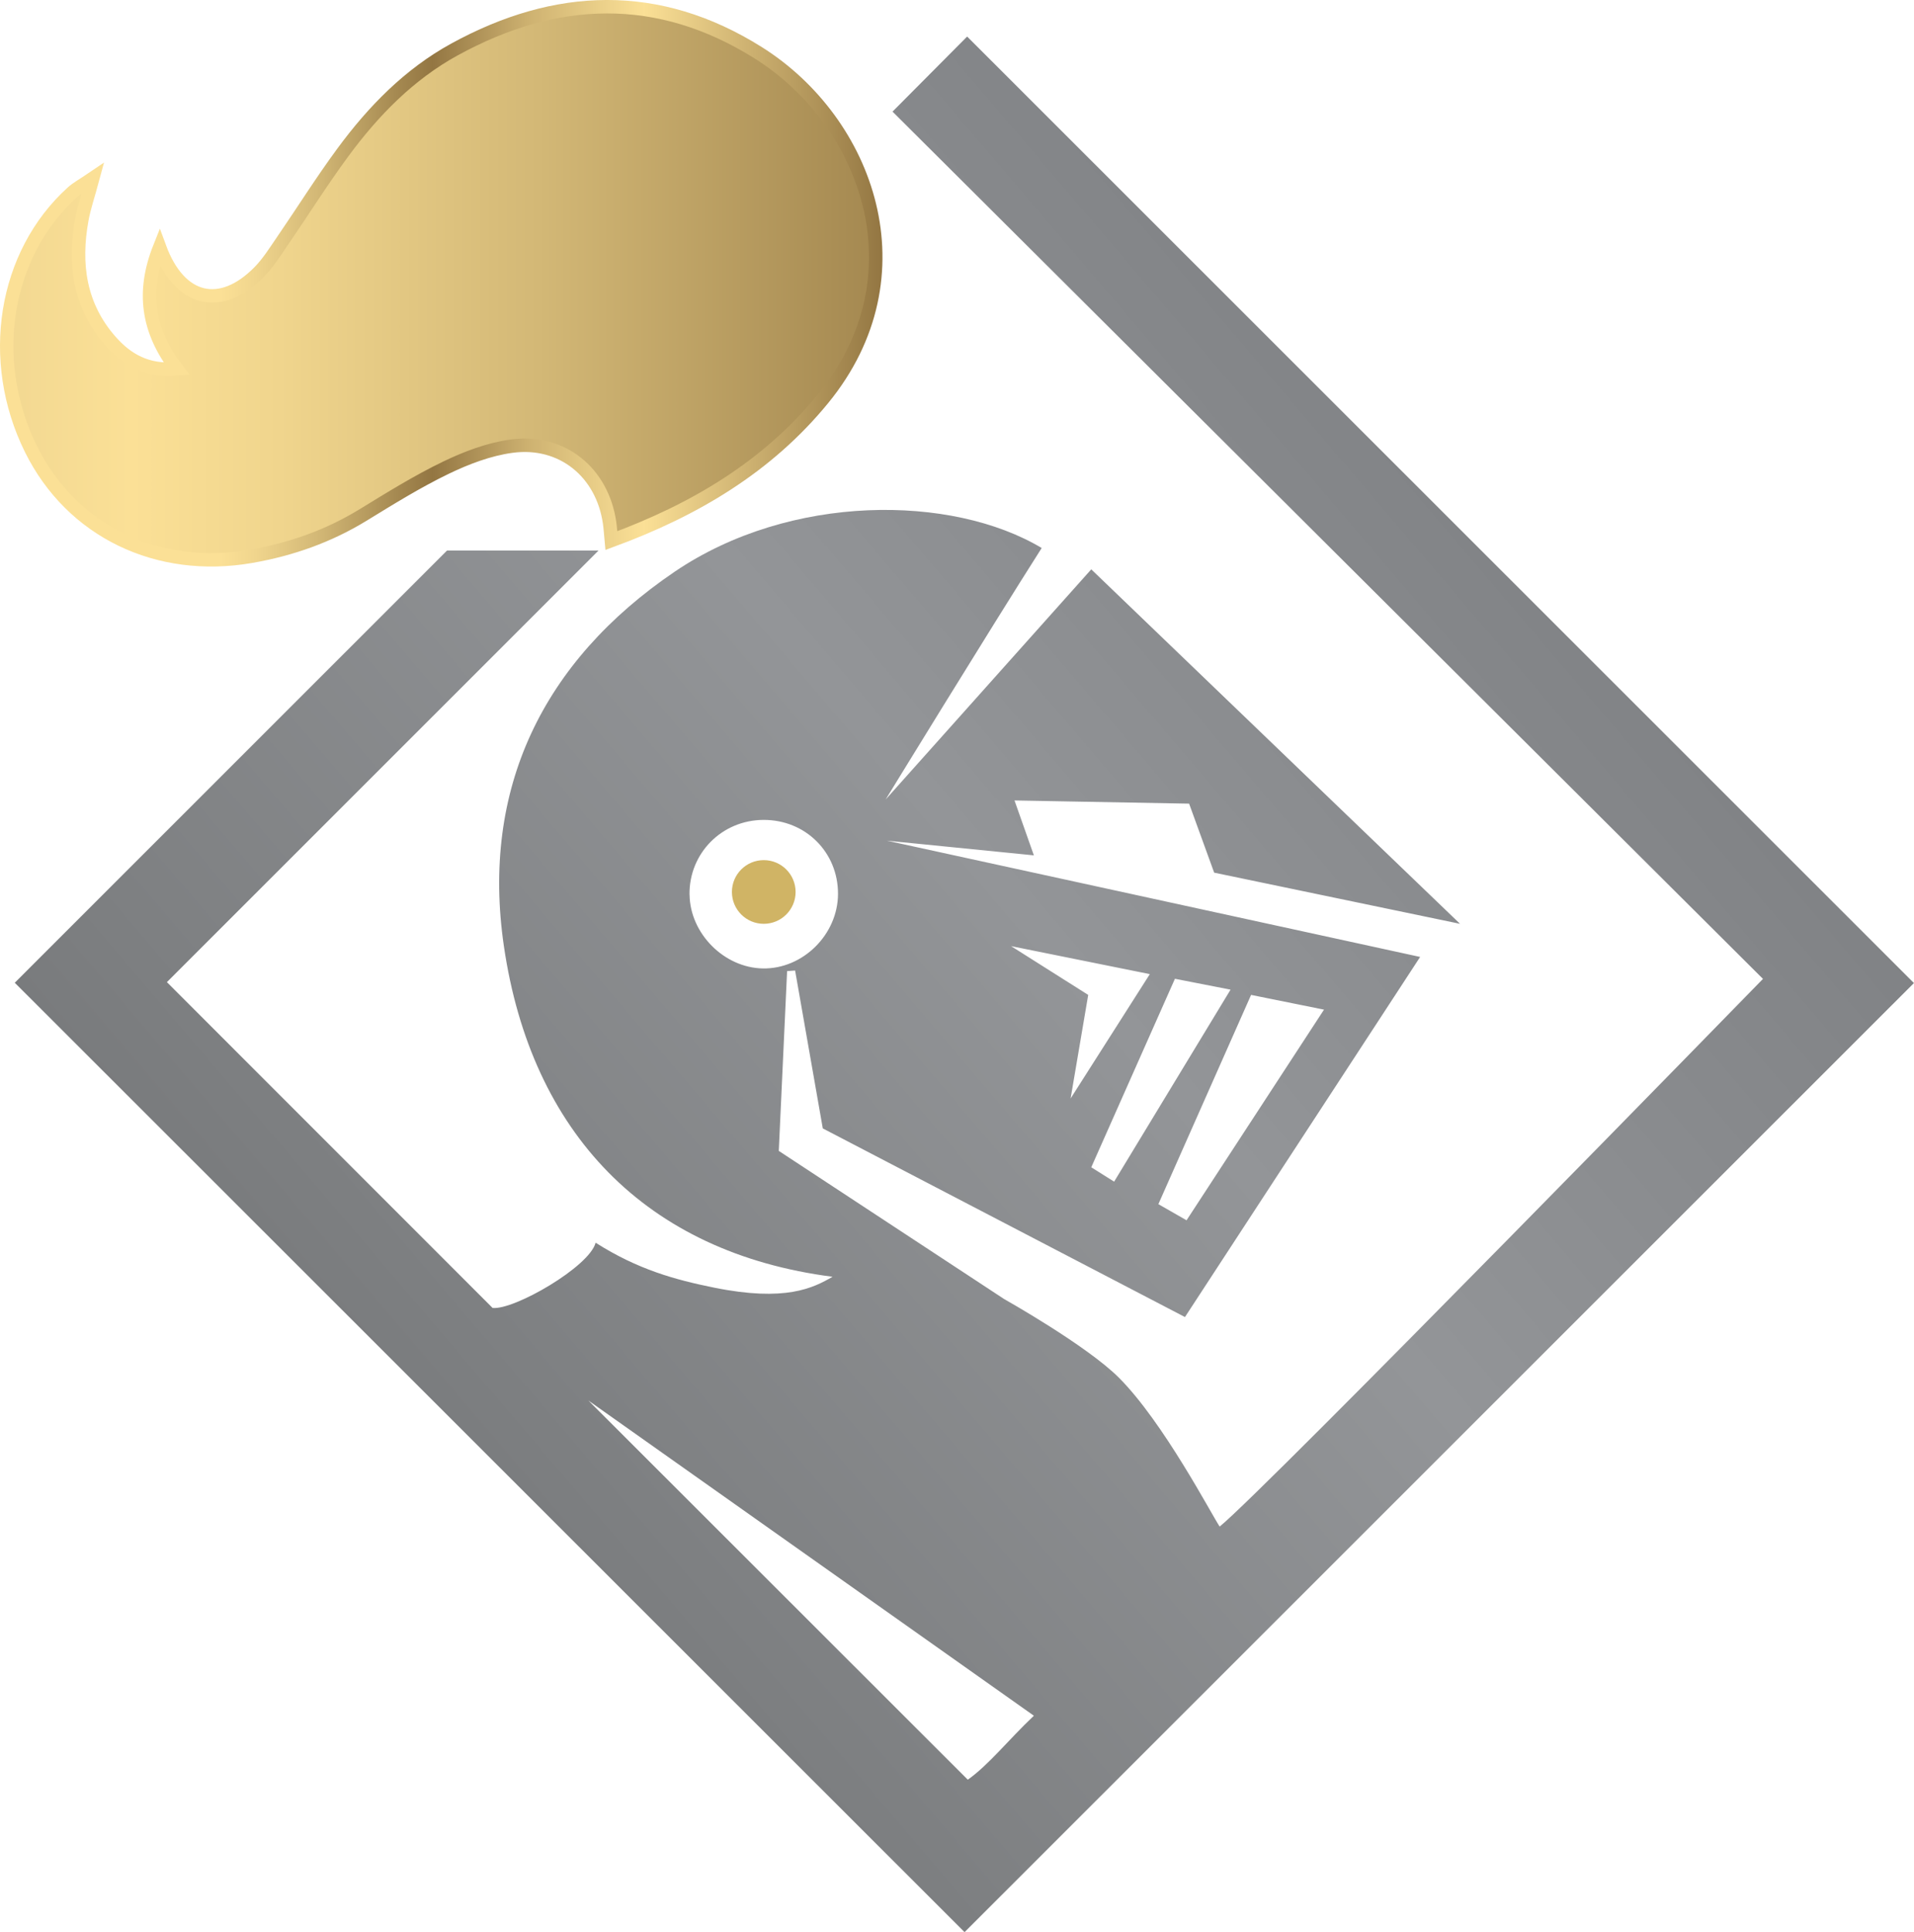
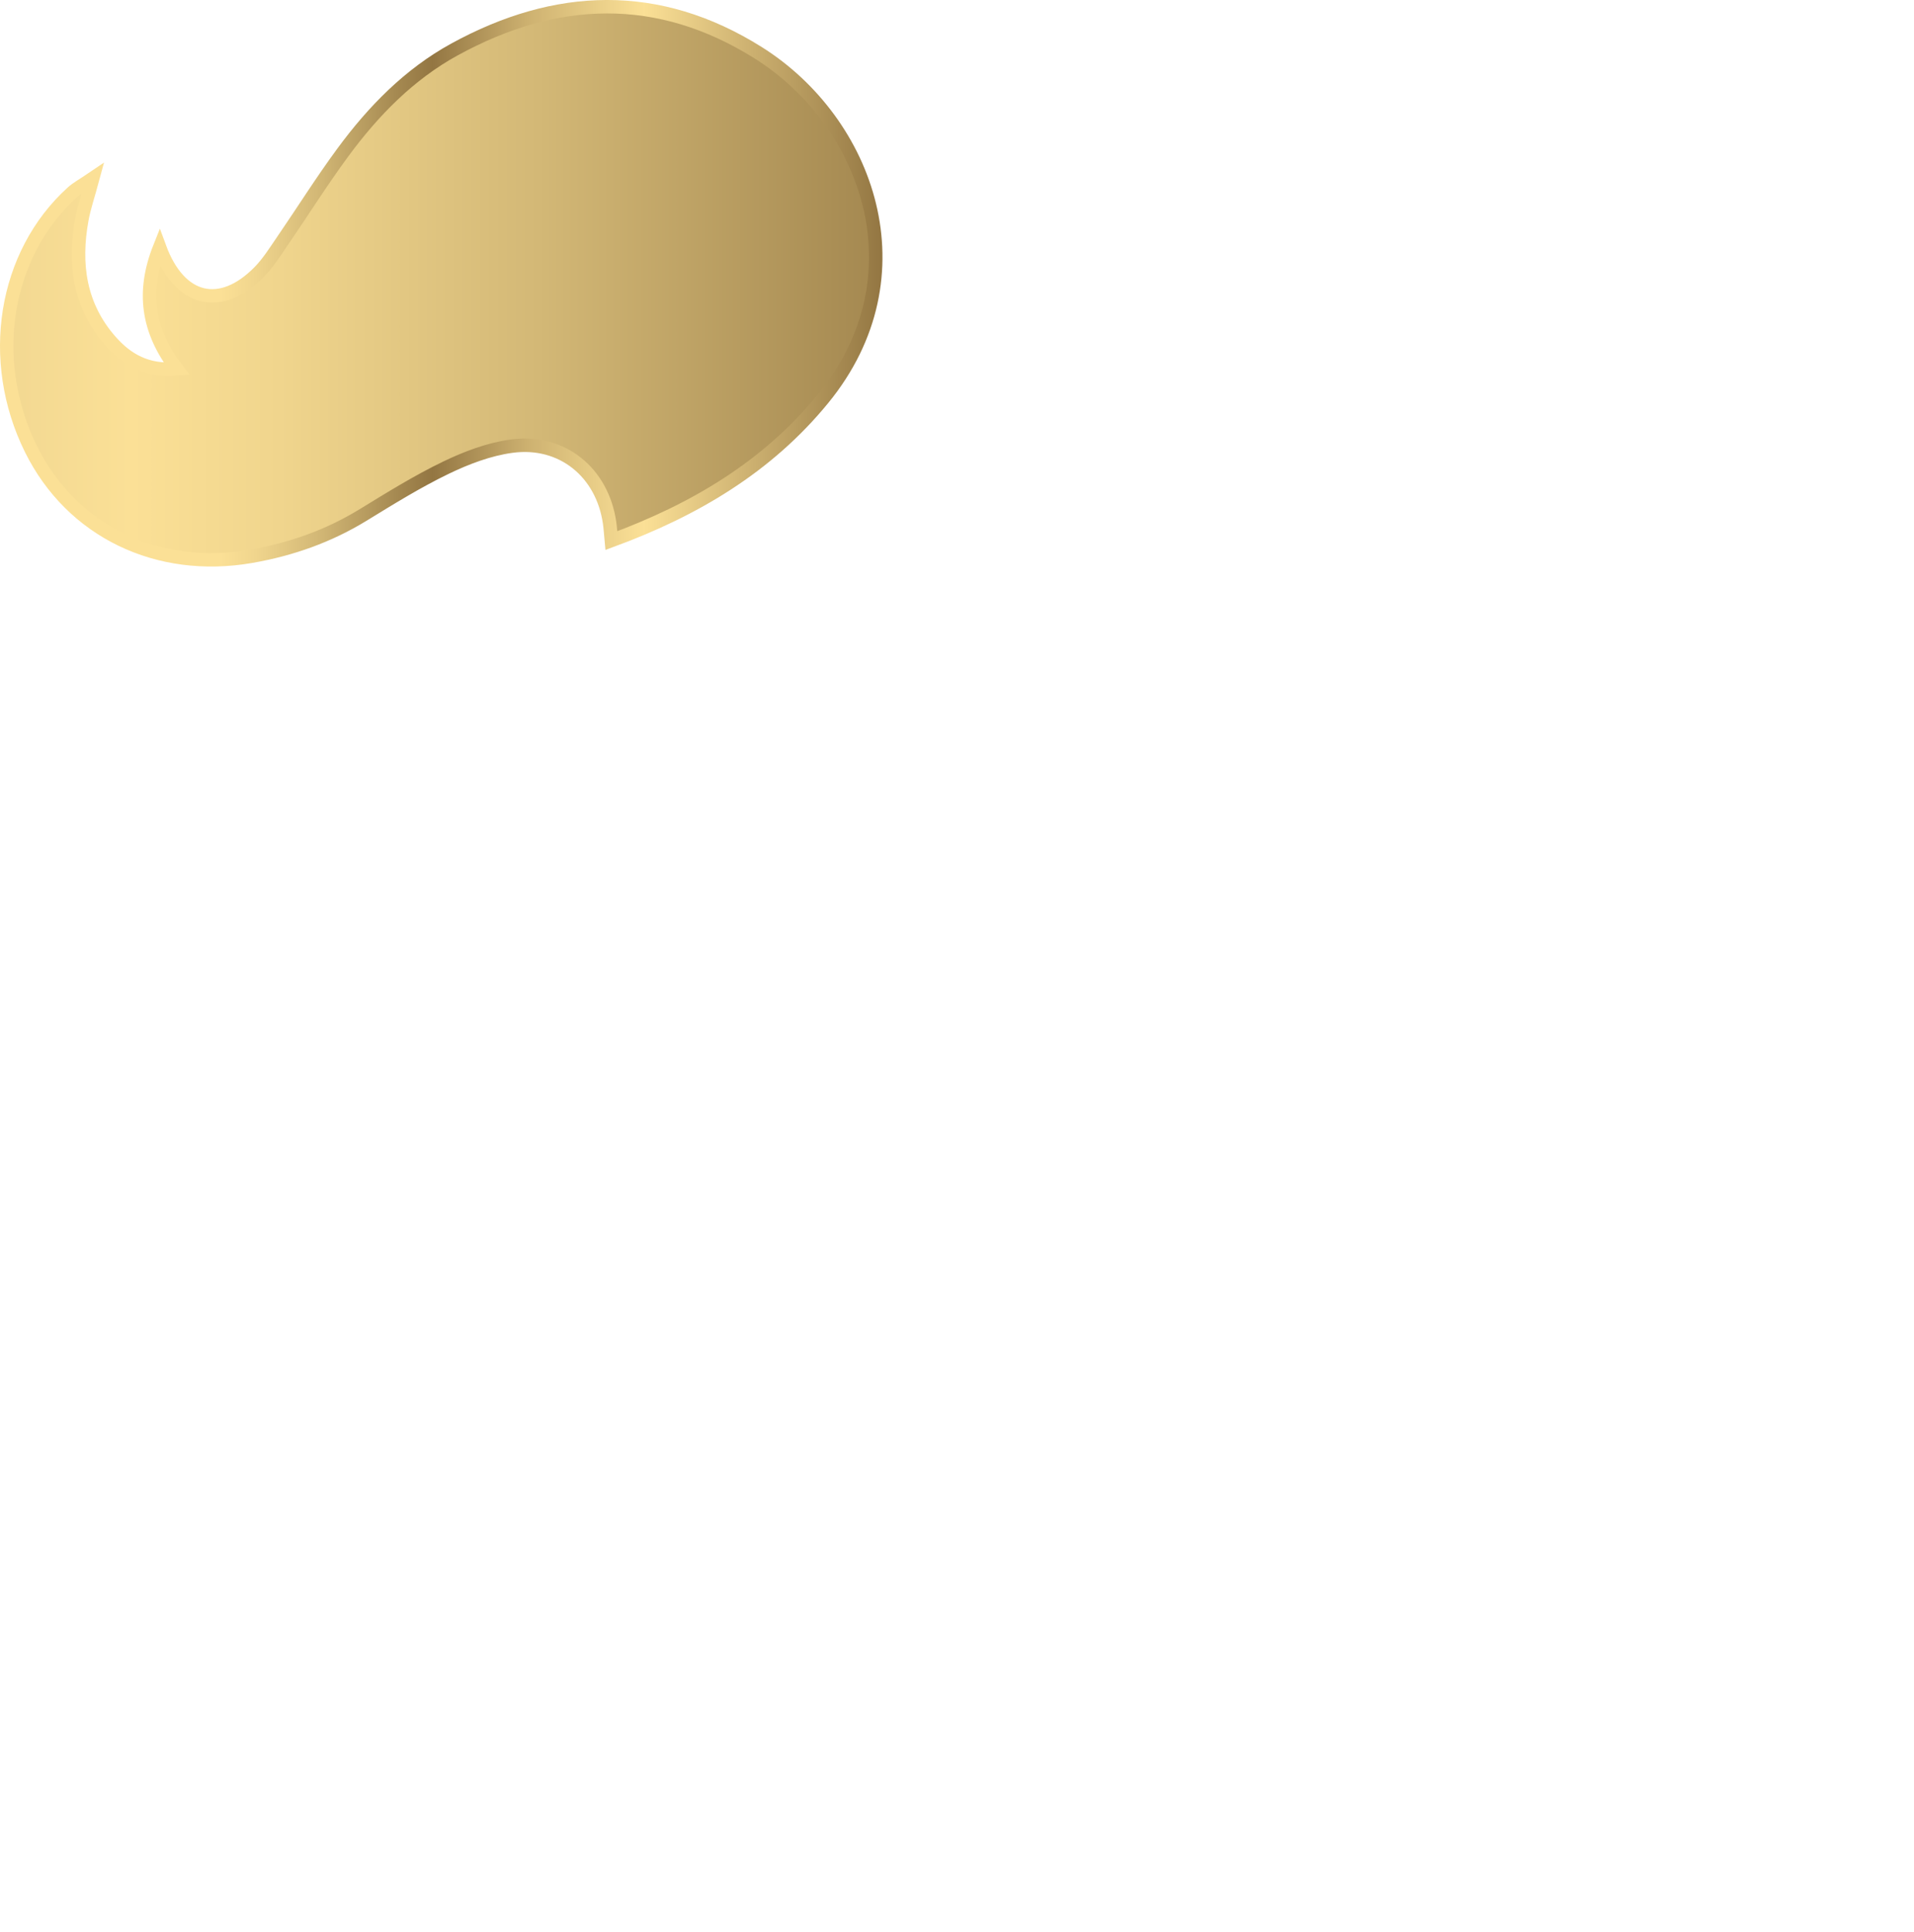
<svg xmlns="http://www.w3.org/2000/svg" id="Layer_1" data-name="Layer 1" viewBox="0 0 313.18 316.08">
  <defs>
    <style>      .cls-1 {        fill: url(#linear-gradient);      }      .cls-1, .cls-2 {        stroke-width: 0px;      }      .cls-3 {        fill: url(#linear-gradient-2);        stroke: url(#linear-gradient-3);        stroke-miterlimit: 10;        stroke-width: 2.2px;      }      .cls-2 {        fill: #d0b465;      }    </style>
    <linearGradient id="linear-gradient" x1="-340.88" y1="586.74" x2="388.19" y2="-35.34" gradientUnits="userSpaceOnUse">
      <stop offset="0" stop-color="#939598" />
      <stop offset=".14" stop-color="#818386" />
      <stop offset=".4" stop-color="#58595b" />
      <stop offset=".58" stop-color="#7d7f81" />
      <stop offset=".7" stop-color="#939598" />
      <stop offset=".8" stop-color="#828487" />
      <stop offset="1" stop-color="#58595b" />
      <stop offset="1" stop-color="#58595b" />
    </linearGradient>
    <linearGradient id="linear-gradient-2" x1="-129.64" y1="46.34" x2="475.14" y2="46.34" gradientUnits="userSpaceOnUse">
      <stop offset="0" stop-color="#b09a74" />
      <stop offset="0" stop-color="#b29c75" />
      <stop offset=".17" stop-color="#e6cd8c" />
      <stop offset=".25" stop-color="#fbe096" />
      <stop offset=".29" stop-color="#f0d58d" />
      <stop offset=".36" stop-color="#d3b876" />
      <stop offset=".45" stop-color="#a58951" />
      <stop offset=".48" stop-color="#937642" />
      <stop offset=".53" stop-color="#a2864b" />
      <stop offset=".65" stop-color="#c2a75d" />
      <stop offset=".71" stop-color="#cfb465" />
      <stop offset=".79" stop-color="#c0a65f" />
      <stop offset=".93" stop-color="#9b8452" />
      <stop offset="1" stop-color="#86704b" />
    </linearGradient>
    <linearGradient id="linear-gradient-3" x1="0" y1="46.34" x2="144.4" y2="46.34" gradientUnits="userSpaceOnUse">
      <stop offset=".25" stop-color="#fbe096" />
      <stop offset=".29" stop-color="#f0d58d" />
      <stop offset=".36" stop-color="#d3b876" />
      <stop offset=".45" stop-color="#a58951" />
      <stop offset=".49" stop-color="#937642" />
      <stop offset=".5" stop-color="#997c47" />
      <stop offset=".6" stop-color="#ceb271" />
      <stop offset=".69" stop-color="#eed38c" />
      <stop offset=".73" stop-color="#fbe096" />
      <stop offset="1" stop-color="#937642" />
    </linearGradient>
  </defs>
-   <path class="cls-1" d="M158.25,5.98l-12.21,12.28,142.43,141.88s-81.58,83.66-88.9,89.6c-1.39-2.09-9.2-17.05-16.46-24.33-5.27-5.29-18.8-12.89-18.8-12.89l-36.88-24.24s.9-19.58,1.36-29.41c.44-.03,1.31-.1,1.31-.1l4.53,25.83,59.26,30.86,38.48-58.91-87.24-19.02,24.04,2.4-3.17-8.98,28.57.52,4.1,11.29,40.23,8.37-60.34-57.99-33.65,37.66s16.89-27.56,25.54-41.15c-14.69-8.79-41.14-8.96-60.06,3.88-21.63,14.68-31.7,35.59-27.94,61.25,4.47,30.51,23.19,50.15,53.78,54.09-3.16,1.83-7.7,4.14-19.37,1.78-6.38-1.29-12.49-2.96-19.4-7.35-1.02,3.94-13.35,11.05-16.86,10.67-18.24-18.24-35.51-35.51-53.29-53.3,23.23-23.22,46.7-46.69,70.63-70.61h-24.79c-23.77,23.76-47.42,47.41-70.73,70.71,51.79,51.76,103.74,103.68,155.41,155.31,51.57-51.54,155.34-155.26,155.34-155.26L158.25,5.98ZM204.71,162.76l11.93,2.41-22.49,34.46-4.61-2.64,15.17-34.23ZM201.35,161.9l-19.05,31.41-3.74-2.35,13.69-30.84,9.1,1.78ZM165.44,154.78l22.7,4.58-12.96,20.34,2.88-16.94-12.62-7.98ZM112.82,146.37c-.09-6.77,5.28-12.21,12.1-12.24,6.87-.03,12.22,5.28,12.2,12.11-.02,6.64-5.75,12.31-12.31,12.19-6.34-.12-11.89-5.71-11.98-12.05ZM158.36,291.15c-20.85-20.84-41.34-41.31-62.08-62.03,24.28,17.17,48.34,34.19,72.89,51.56-4.21,3.98-7.35,8.01-10.82,10.47Z" />
  <path class="cls-3" d="M41.09,91.01c6.58-1.15,12.67-3.3,18.35-6.78,4.42-2.71,8.85-5.46,13.51-7.71,3.38-1.63,7.07-3.03,10.75-3.53,8.28-1.13,14.88,4.3,16.05,12.58.12.84.17,1.69.28,2.87,13.59-5,25.51-12.04,34.64-23.21,16.5-20.17,7.31-45.34-10.61-56.6-16.35-10.27-33.11-9.64-49.71-.53-7.4,4.06-13.24,10.04-18.21,16.78-3.49,4.73-6.61,9.72-9.94,14.57-1.17,1.71-2.29,3.5-3.72,4.97-6.32,6.48-13.08,4.98-16.36-3.94-2.88,7.22-2.02,13.59,2.79,19.86-4.86.43-8.14-1.49-10.8-4.5-5.1-5.77-6.05-12.63-4.71-19.95.36-1.99,1.04-3.93,1.79-6.72-1.56,1.06-2.55,1.58-3.35,2.3C.65,41.59-2.13,58.94,5.08,73.49c6.66,13.44,20.73,20.18,36.01,17.52Z" />
-   <circle class="cls-2" cx="124.97" cy="145.92" r="5.21" />
</svg>